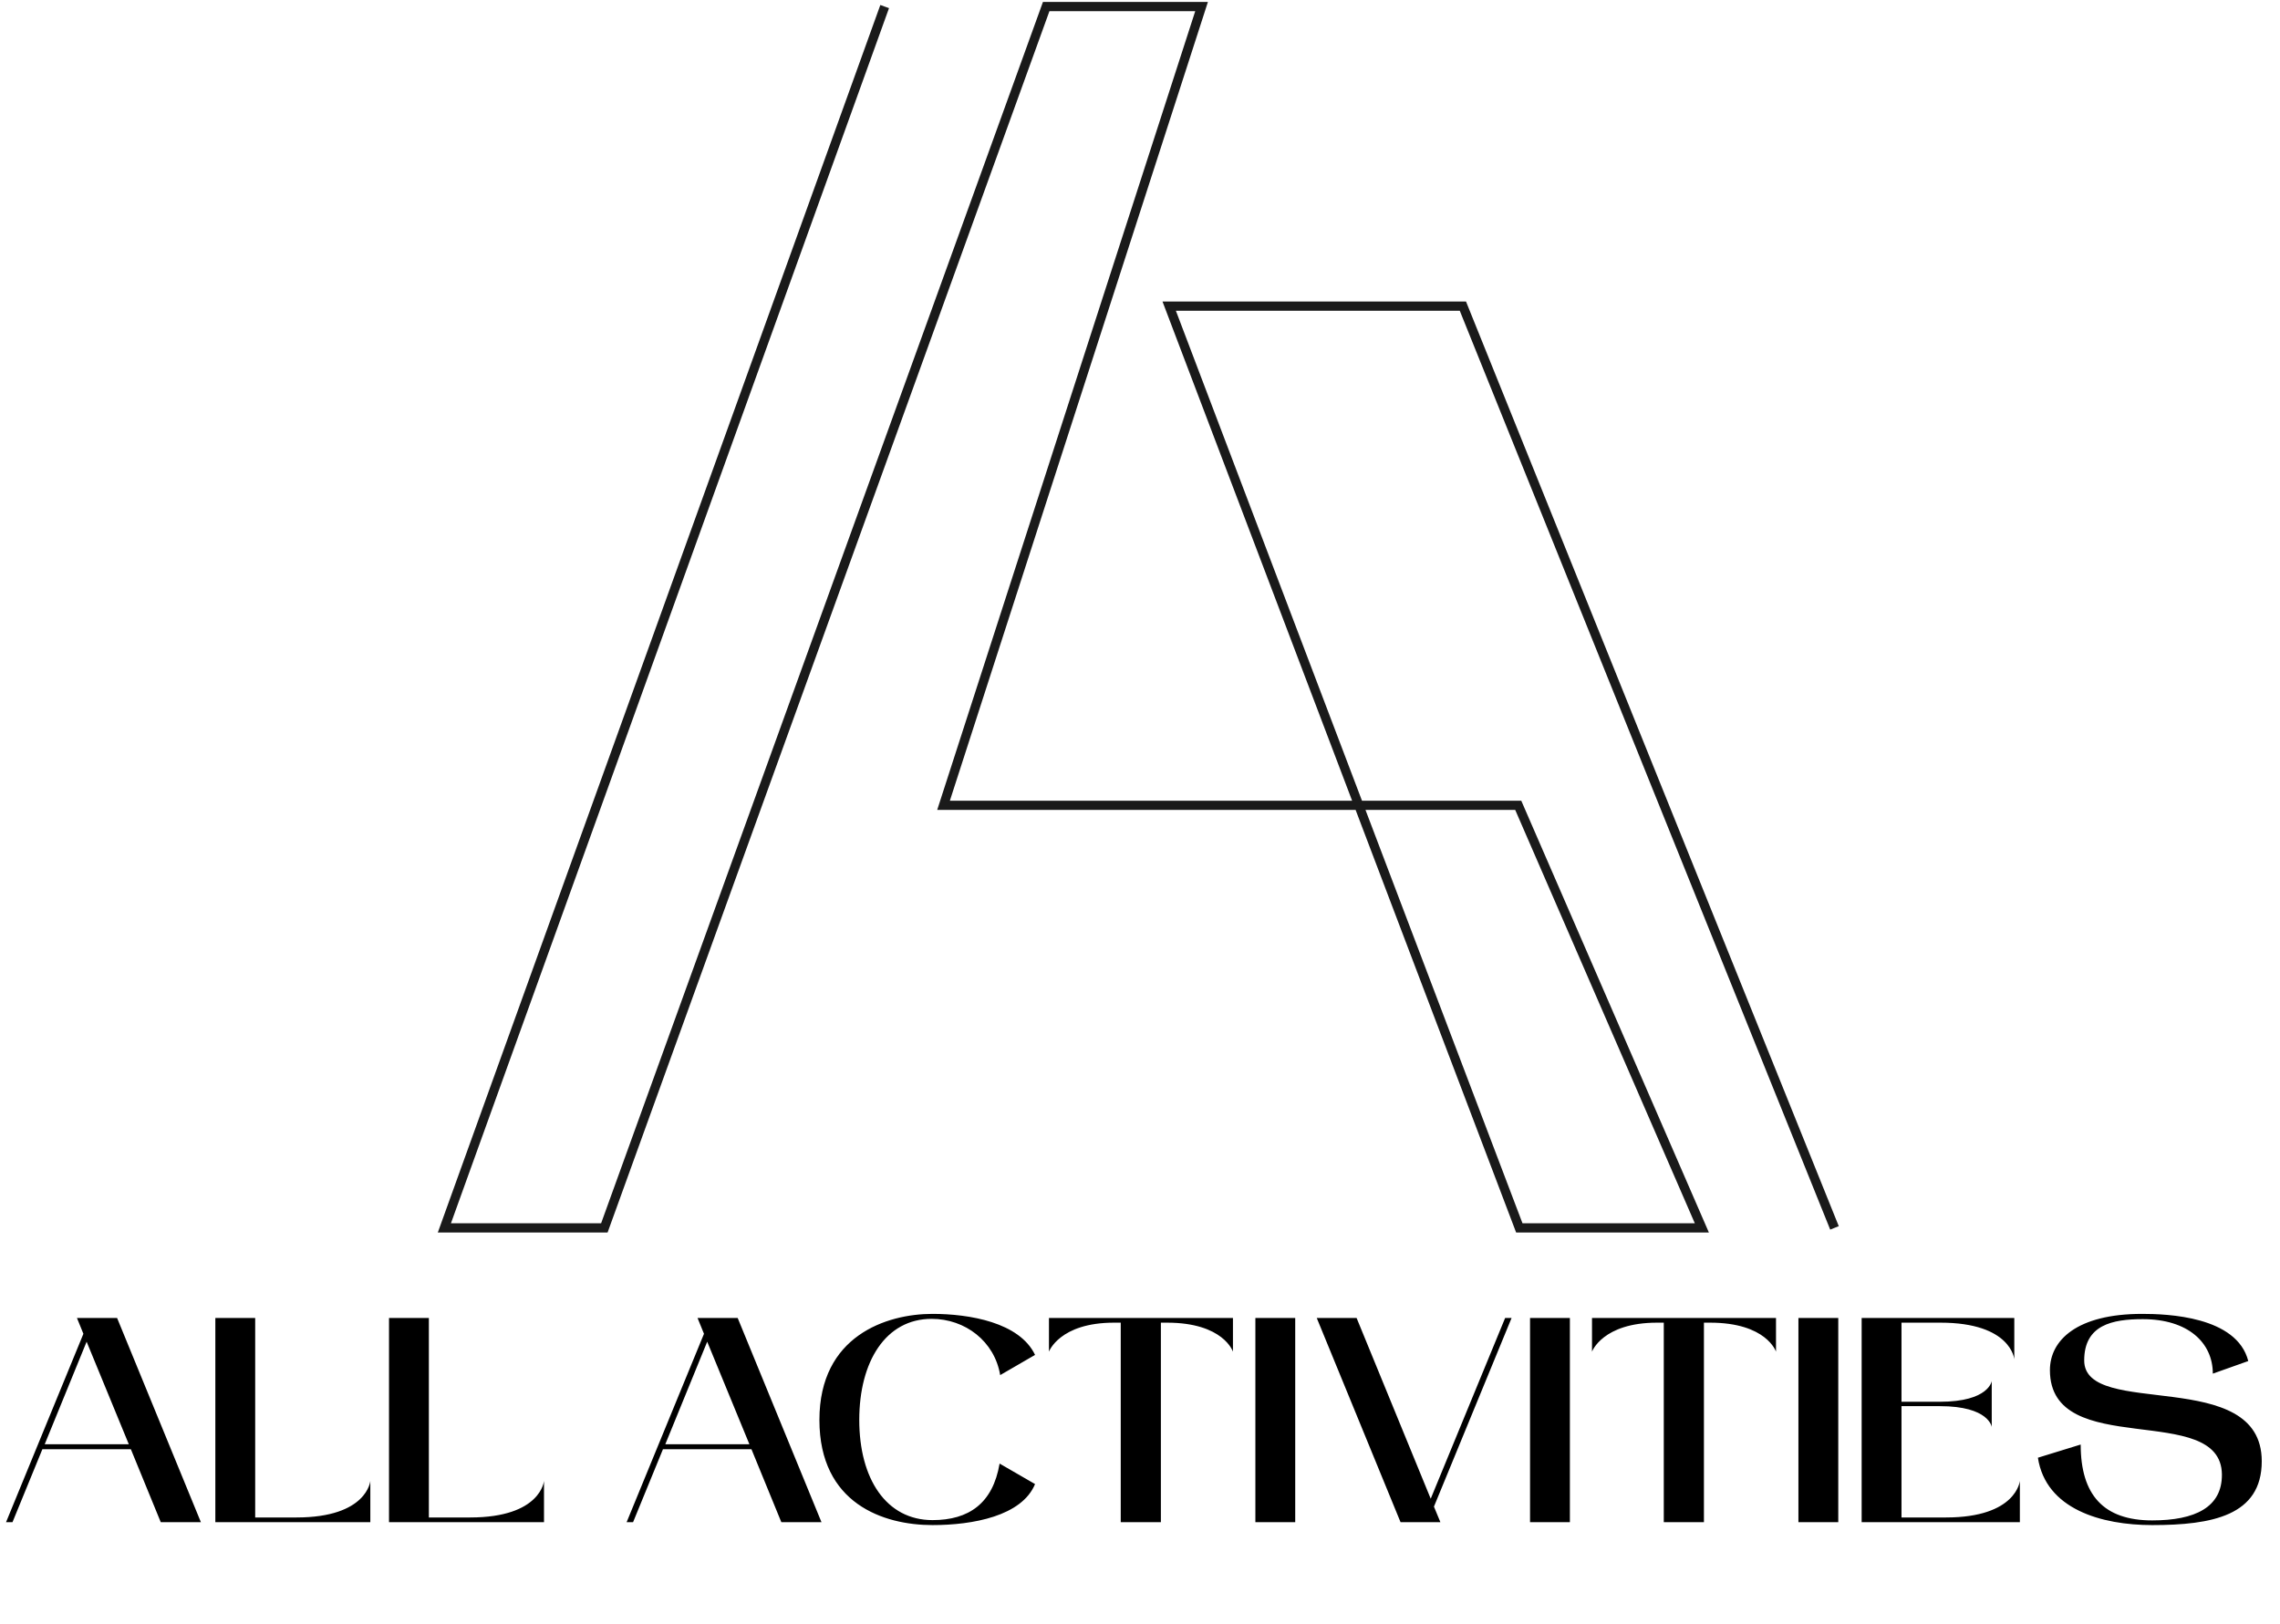
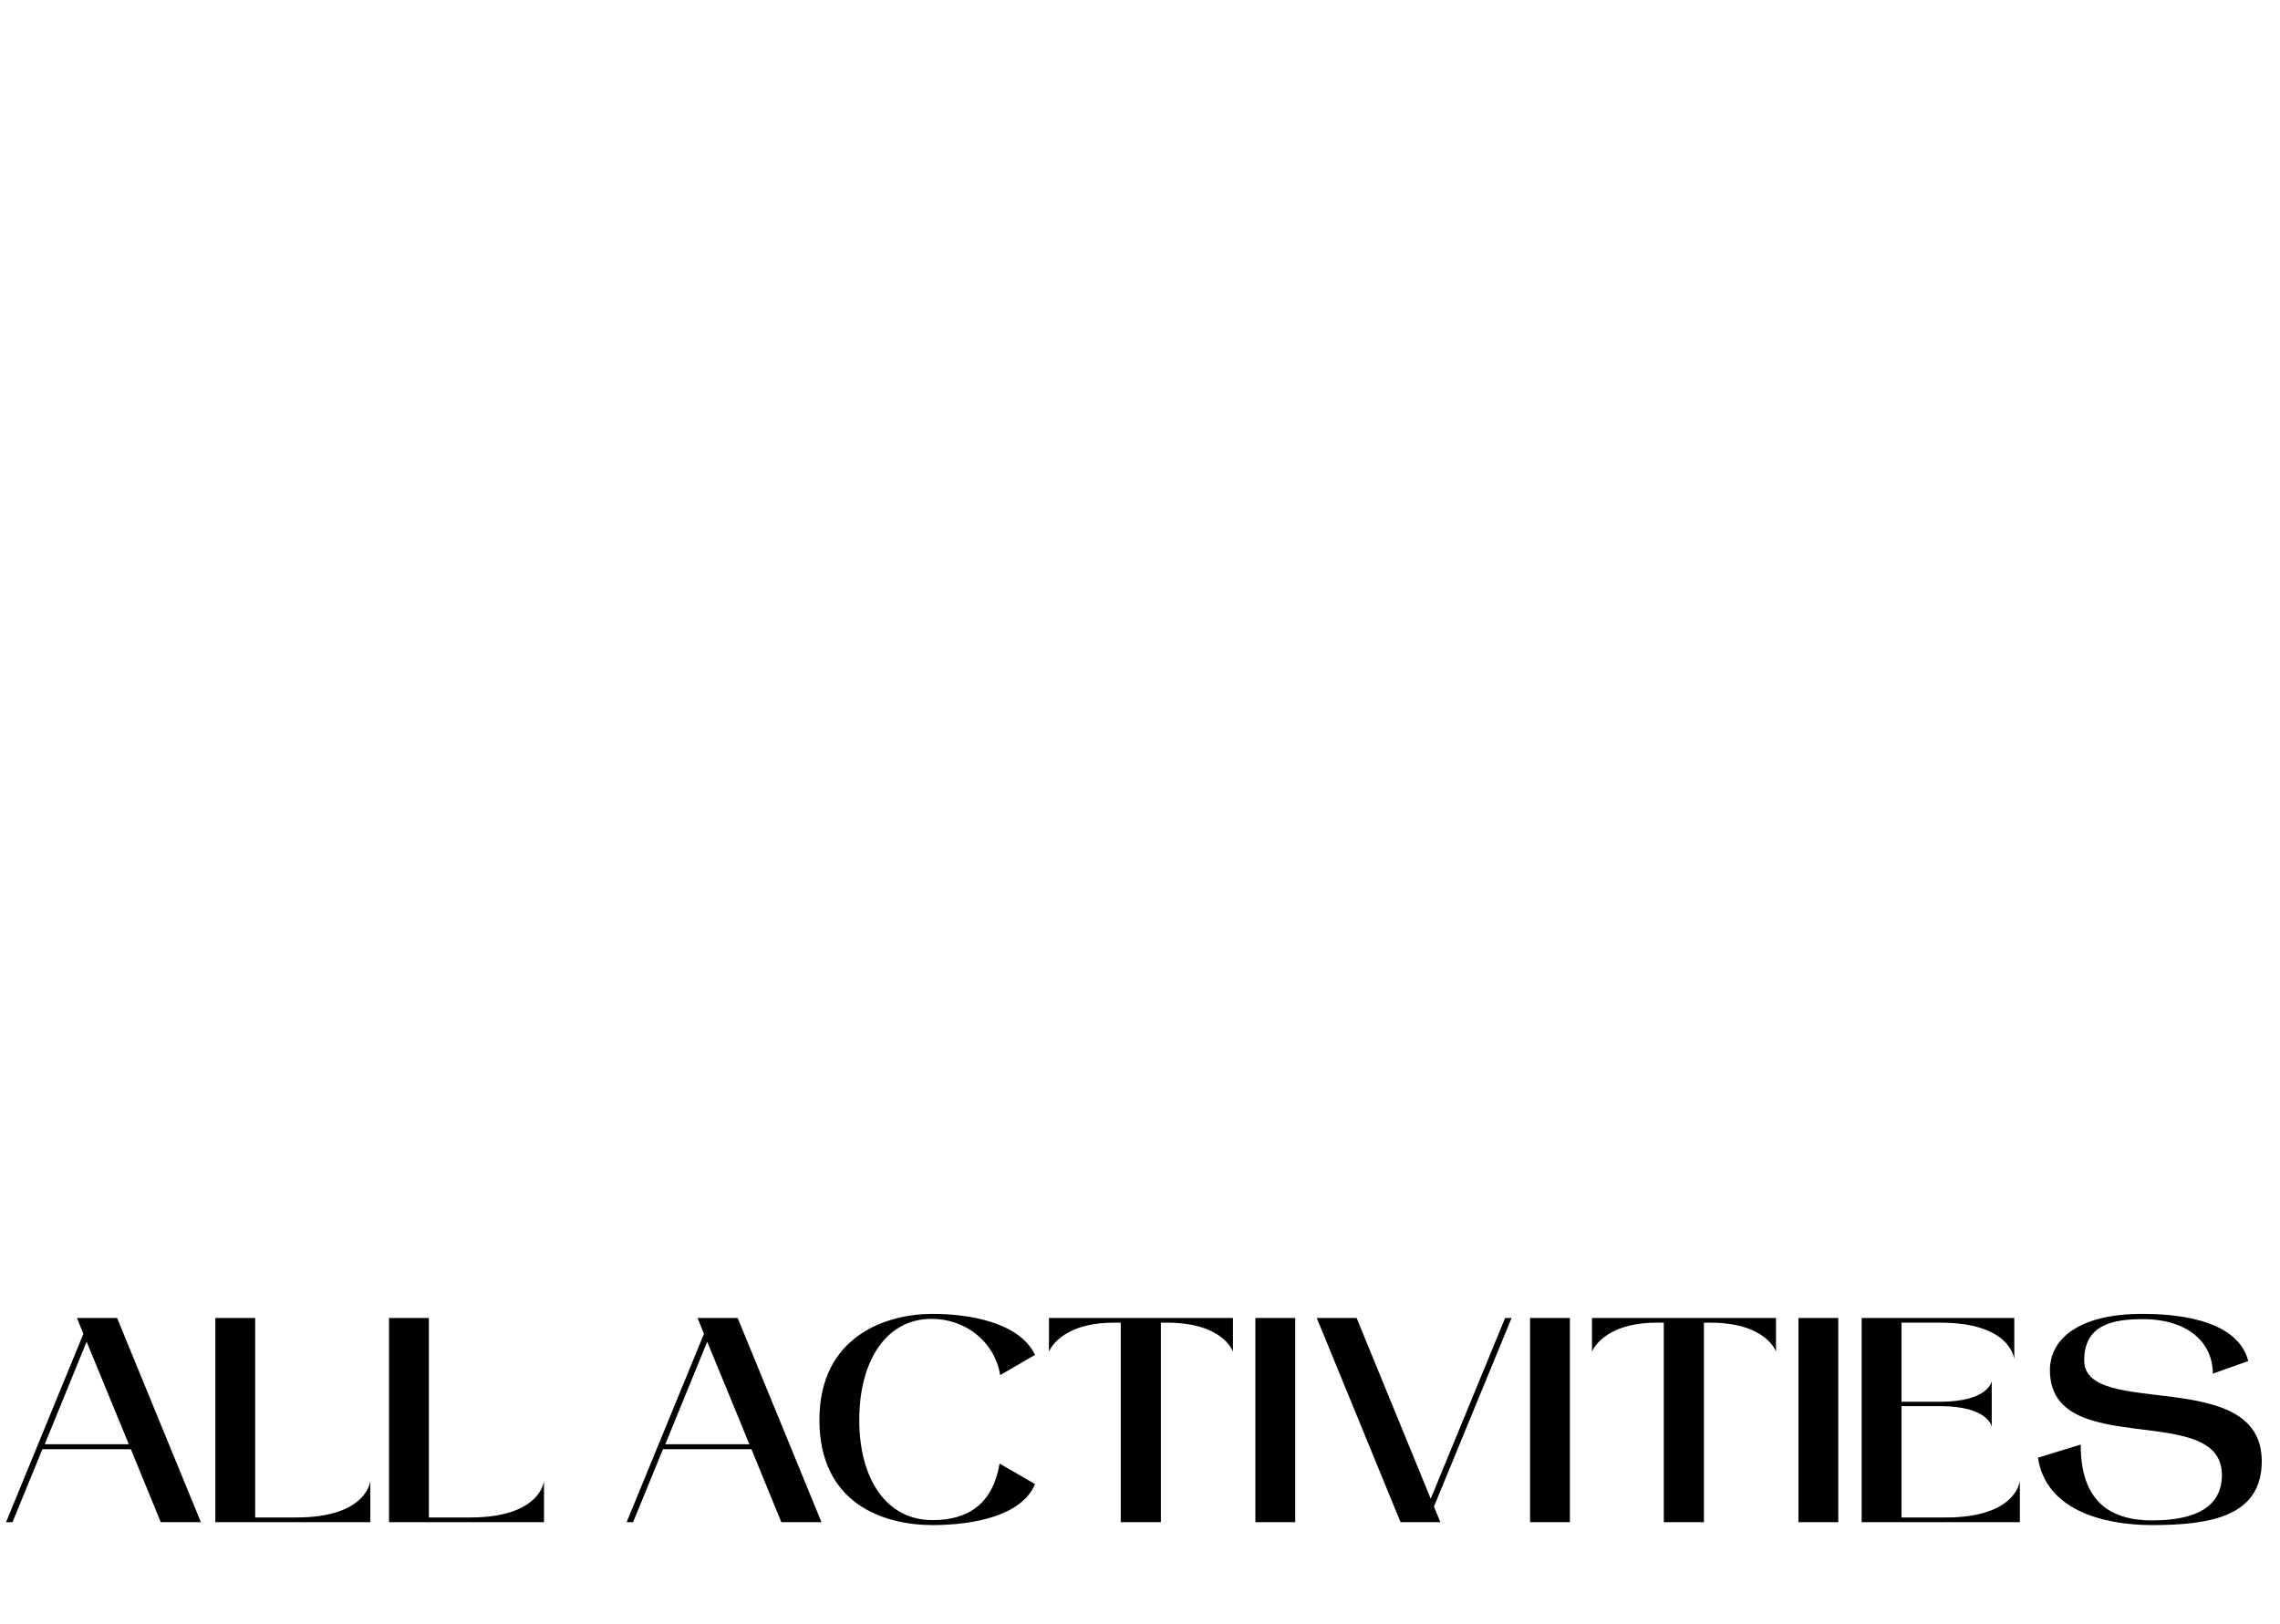
<svg xmlns="http://www.w3.org/2000/svg" width="508" height="362" viewBox="0 0 508 362" fill="none">
-   <path d="M408.737 273.628L325.945 68.225H260.505L338.514 273.628H379.184L338.276 179.459H210.226L267.718 1.462H233.097L134.653 273.628H99.01L197.111 1.462" stroke="#1A1A1A" stroke-width="2.057" />
  <path d="M2.785 339.204L9.443 322.949H29.157L35.816 339.204H44.759L26.089 293.704H17.146L18.582 297.229L1.349 339.204H2.785ZM19.3 298.992L28.7 321.84H9.965L19.3 298.992ZM66.062 338.159H56.858V293.704H47.98V339.204H82.512V329.999C82.512 329.999 81.859 338.159 66.062 338.159ZM104.758 338.159H95.553V293.704H86.675V339.204H121.208V329.999C121.208 329.999 120.555 338.159 104.758 338.159ZM141.055 339.204L147.714 322.949H167.428L174.086 339.204H183.03L164.36 293.704H155.417L156.853 297.229L139.619 339.204H141.055ZM157.571 298.992L166.971 321.84H148.236L157.571 298.992ZM230.616 330.717L222.717 326.148C221.216 335.026 215.863 338.747 207.769 338.747C197.455 338.747 191.449 329.542 191.449 316.421C191.449 303.431 197.324 293.9 207.573 293.9C215.08 293.9 221.608 298.927 222.848 306.434L230.616 301.93C227.156 294.684 215.994 292.791 207.769 292.791C197.52 292.791 182.571 297.686 182.571 316.421C182.571 335.091 196.867 339.856 207.769 339.856C216.777 339.856 227.679 337.833 230.616 330.717ZM249.709 294.749V339.204H258.652V294.749H260.023C272.621 294.749 274.71 301.211 274.71 301.211V293.704H233.715V301.211C233.715 301.211 236.065 294.749 248.207 294.749H249.709ZM279.706 339.204H288.584V293.704H279.706V339.204ZM318.774 333.981L302.259 293.704H293.381L312.051 339.204H320.928L319.492 335.744L336.791 293.704H335.355L318.774 333.981ZM340.905 339.204H349.783V293.704H340.905V339.204ZM370.703 294.749V339.204H379.647V294.749H381.017C393.616 294.749 395.705 301.211 395.705 301.211V293.704H354.71V301.211C354.71 301.211 357.06 294.749 369.202 294.749H370.703ZM400.701 339.204H409.579V293.704H400.701V339.204ZM432.349 294.749C448.147 294.749 448.8 302.909 448.8 302.909V293.704H414.789V339.204H450.04V329.999C450.04 329.999 449.322 338.159 433.59 338.159H423.667V313.353H432.219C443.186 313.353 443.773 317.988 443.773 317.988V307.739C443.773 307.739 443.186 312.374 432.219 312.374H423.667V294.749H432.349ZM479.52 338.812C468.683 338.812 463.592 333.133 463.592 321.905L454.061 324.842C455.824 336.331 468.227 339.856 479.52 339.856C492.837 339.856 503.934 337.767 503.934 325.626C503.934 304.28 464.375 316.291 464.375 303.17C464.375 295.206 470.707 293.966 477.431 293.966C487.484 293.966 493.032 299.188 493.032 306.107L500.931 303.3C498.385 293.313 482.849 292.791 477.3 292.791C462.743 292.791 456.737 298.666 456.737 305.324C456.737 325.56 494.86 312.113 495.056 328.563C495.121 335.874 489.116 338.812 479.52 338.812Z" fill="black" />
</svg>